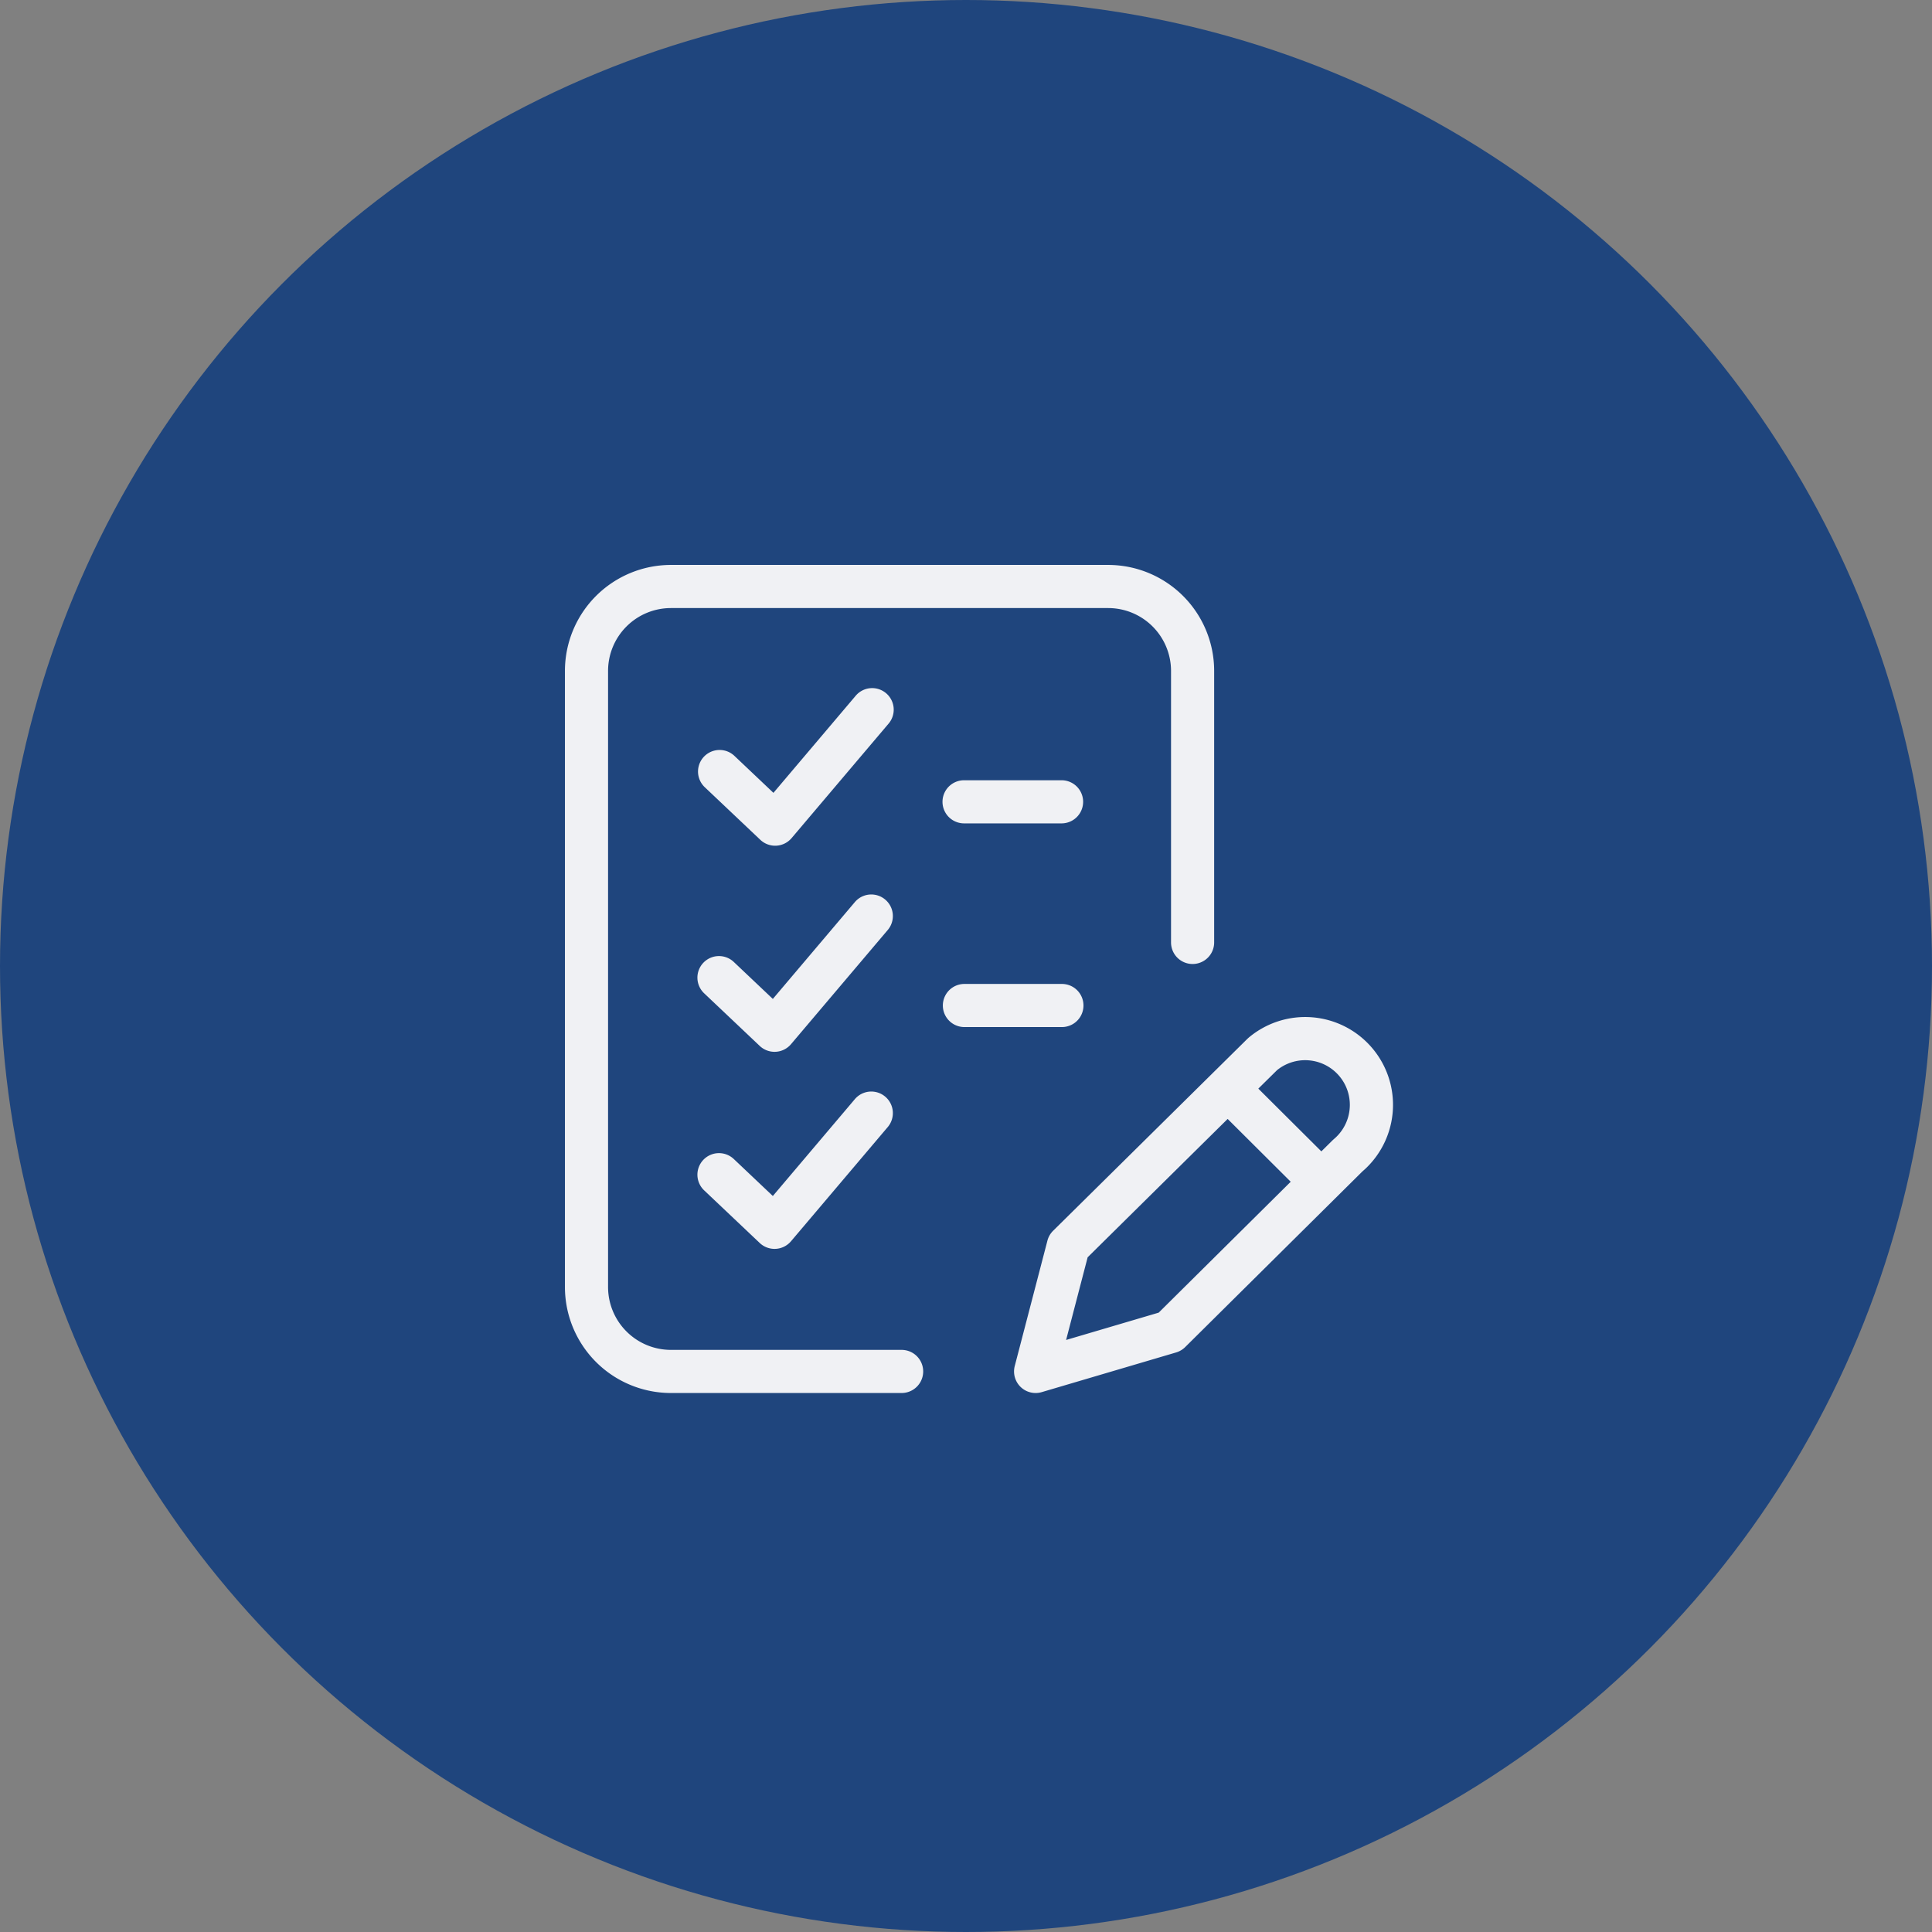
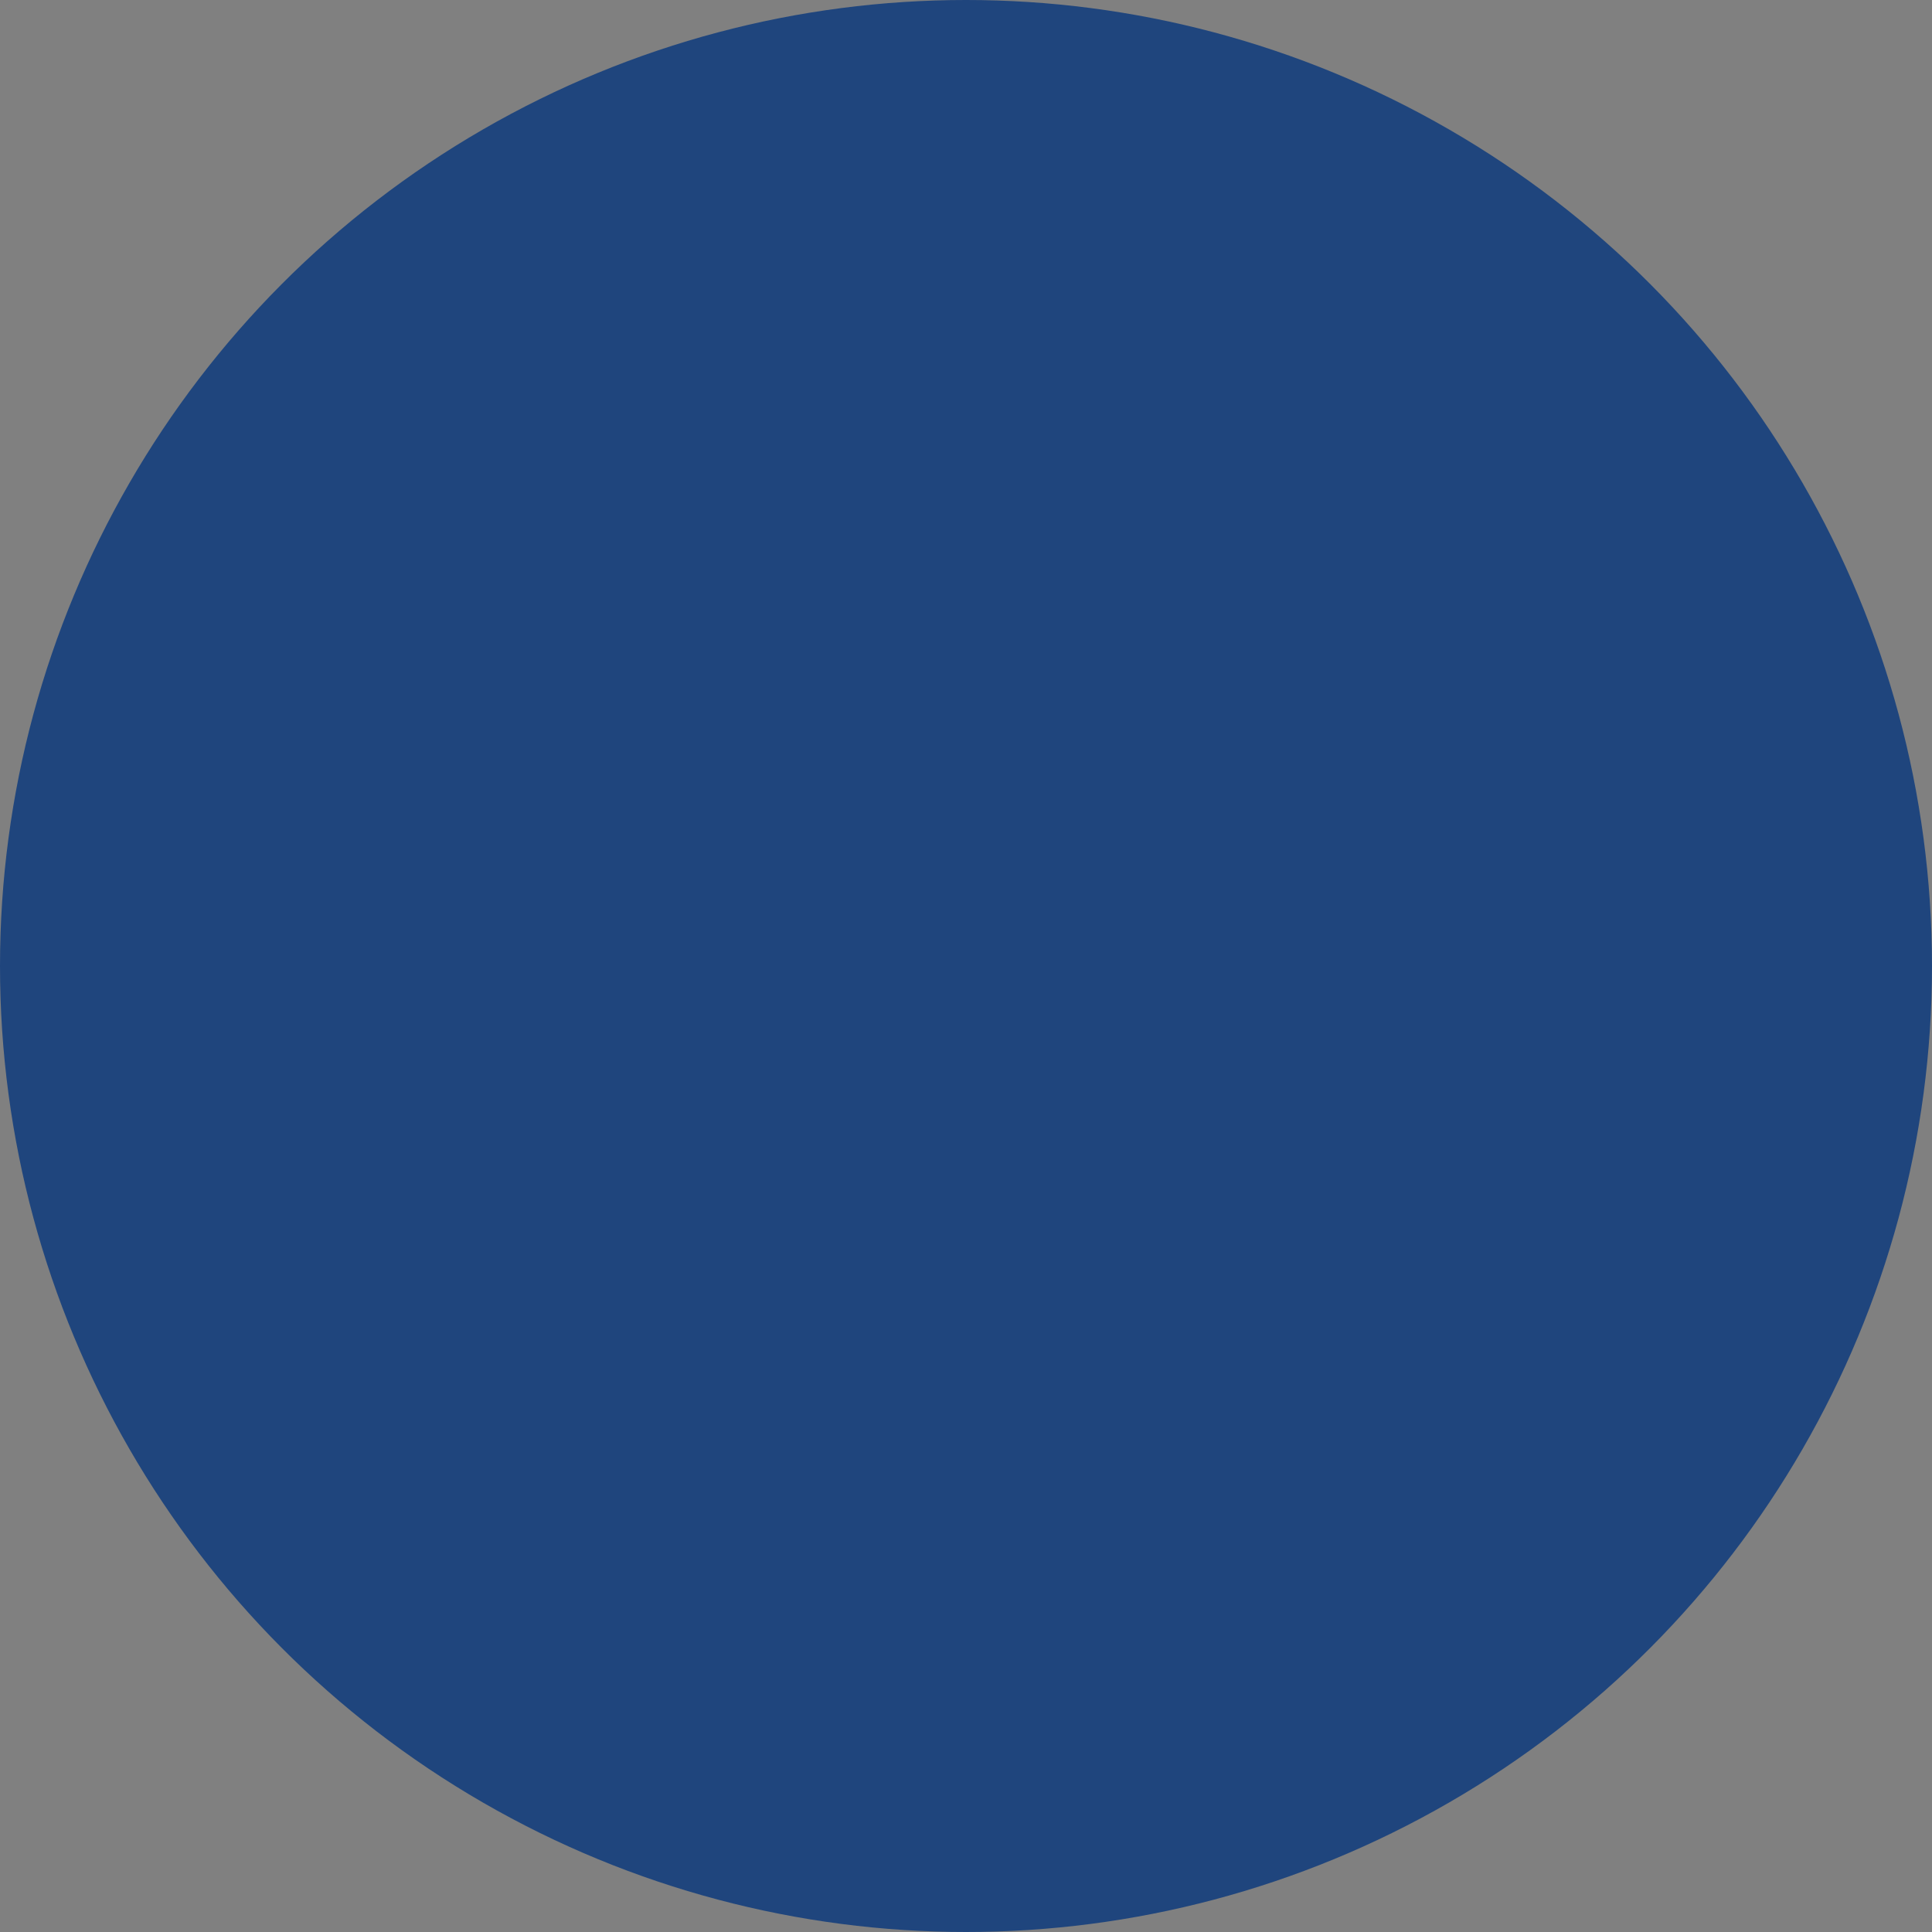
<svg xmlns="http://www.w3.org/2000/svg" width="112" height="112" viewBox="0 0 112 112">
  <rect x="0" y="0" width="112" height="112" fill="#808080" stroke="none" />
  <g fill="none" fill-rule="evenodd">
    <circle fill="#1F457D" cx="56" cy="56" r="56" />
-     <path d="M79.563 60.776a5.09 5.09 0 0 1-.422 6.99l-.163.145-10.272 10.181a1.25 1.25 0 0 1-.526.311l-7.79 2.3a1.25 1.25 0 0 1-1.564-1.514l1.894-7.266a1.25 1.25 0 0 1 .33-.574l11.267-11.132.075-.068a5.09 5.09 0 0 1 7.171.627zM64.24 32.75a6.146 6.146 0 0 1 6.146 6.146v15.738a1.25 1.25 0 1 1-2.5 0V38.896a3.646 3.646 0 0 0-3.646-3.646H38.896a3.646 3.646 0 0 0-3.646 3.646v35.712a3.646 3.646 0 0 0 3.646 3.646h13.372a1.25 1.25 0 1 1 0 2.5H38.896a6.146 6.146 0 0 1-6.146-6.146V38.896a6.146 6.146 0 0 1 6.146-6.146zm6.928 32.116-8.116 8.02-1.249 4.793 5.367-1.584 7.654-7.588-3.656-3.641zM49.556 63.72a1.25 1.25 0 0 1 1.908 1.616l-5.609 6.621a1.25 1.25 0 0 1-1.813.1l-3.222-3.051a1.25 1.25 0 1 1 1.72-1.815l2.262 2.142zm24.479-1.685-1.089 1.074 3.654 3.638.652-.645.2-.18a2.59 2.59 0 0 0-3.417-3.887zm-24.479-9.739a1.25 1.25 0 0 1 1.908 1.616l-5.609 6.621a1.25 1.25 0 0 1-1.813.1l-3.222-3.051a1.25 1.25 0 1 1 1.72-1.815l2.262 2.142zM61.56 57.04a1.25 1.25 0 1 1 0 2.5h-5.652a1.25 1.25 0 1 1 0-2.5zM49.592 40.349a1.25 1.25 0 1 1 1.907 1.616l-5.609 6.62a1.25 1.25 0 0 1-1.813.1l-3.221-3.05a1.25 1.25 0 0 1 1.719-1.816l2.262 2.143zm11.948 4.883a1.25 1.25 0 0 1 0 2.5h-5.652a1.25 1.25 0 0 1 0-2.5z" fill="#F0F1F4" fill-rule="nonzero" />
  </g>
</svg>